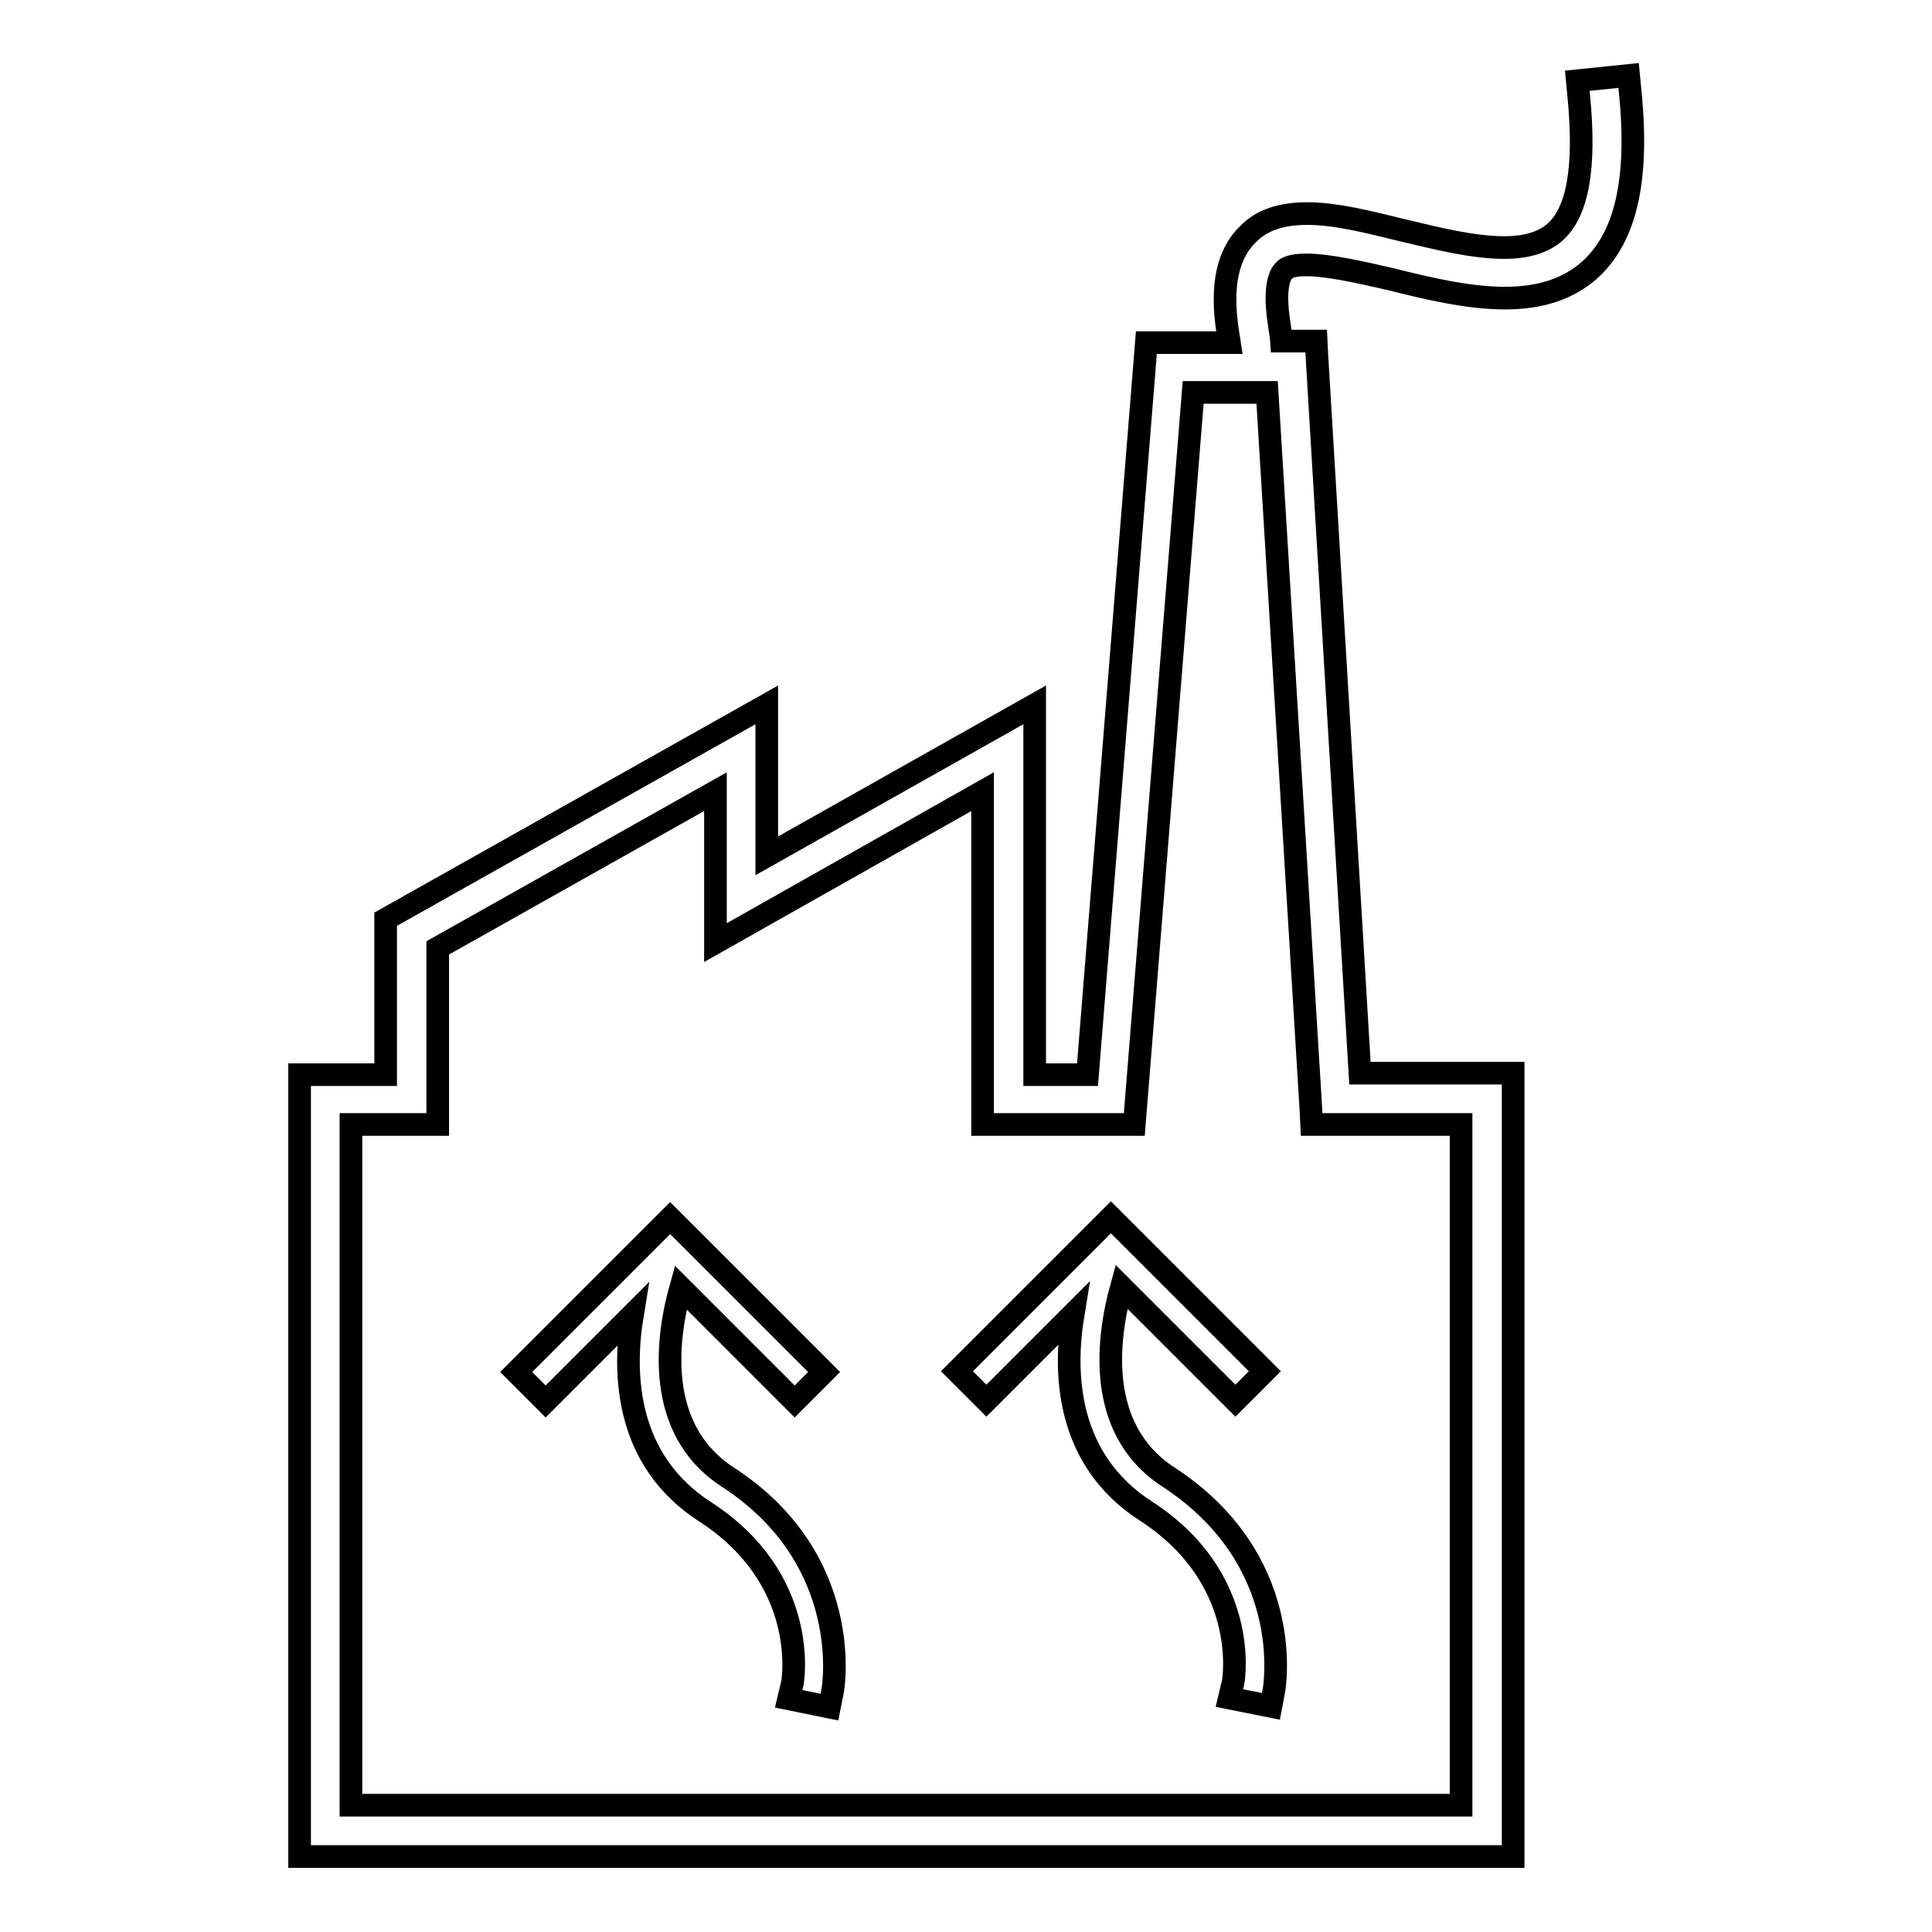
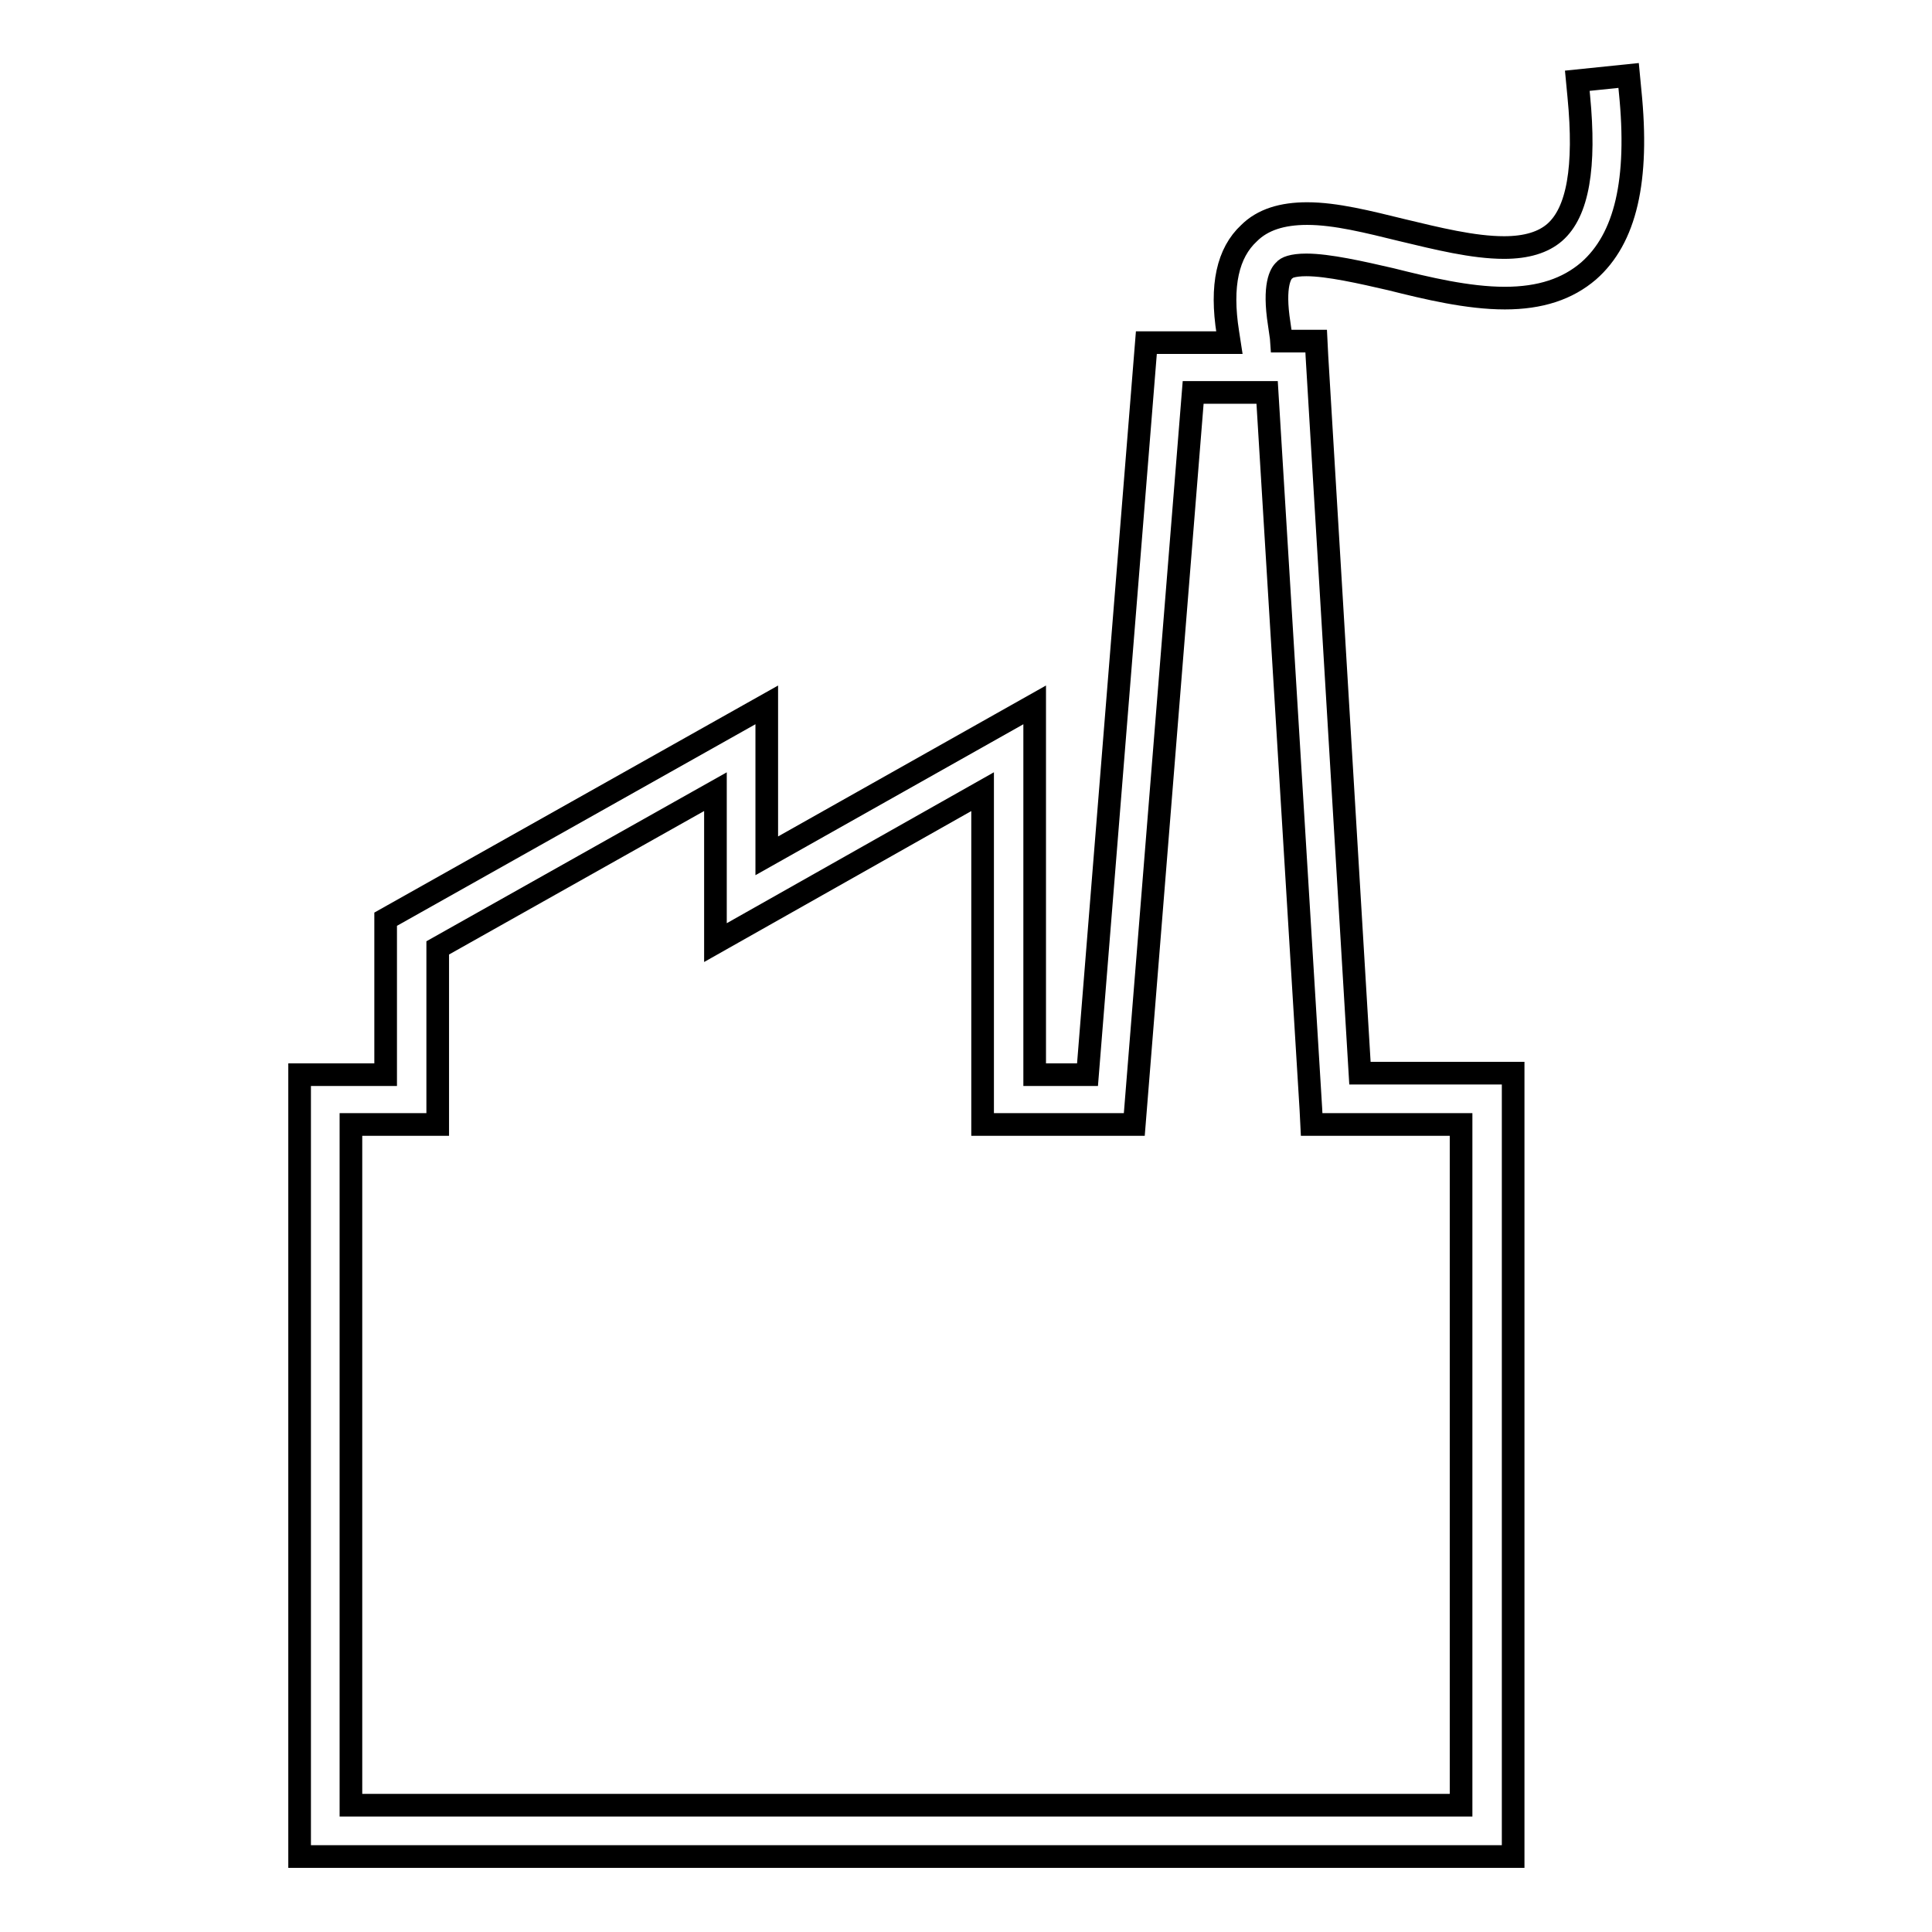
<svg xmlns="http://www.w3.org/2000/svg" version="1.1" x="0px" y="0px" viewBox="0 0 256 256" enable-background="new 0 0 256 256" xml:space="preserve">
  <g>
    <g>
      <g>
        <g>
-           <path stroke-width="3" fill-opacity="0" stroke="#000000" d="M96.4,195.7c-9.8-6.4-8-18.7-6.2-25.1l15.1,15.1l3.9-3.9l-20.4-20.4l-20.4,20.4l3.9,3.9l11.5-11.5c-1.3,7.9-0.9,19.3,9.6,26.1c13.8,8.9,11.7,22.2,11.6,22.7l-0.5,2.1l5.4,1.1l0.4-2C110.4,224,113.4,206.7,96.4,195.7z" />
          <g>
            <path stroke-width="3" fill-opacity="0" stroke="#000000" d="M173.1,35.1c2.9,0,7.3,1,11.2,1.9c4.8,1.2,10.2,2.5,15.1,2.5c4.7,0,8.3-1.2,11.1-3.6c4.9-4.3,6.7-12,5.5-23.8l-0.2-2.1l-6.8,0.7l0.2,2.1c0.9,9.3-0.1,15.3-3.2,18c-1.5,1.3-3.7,2-6.7,2c-4.1,0-8.9-1.2-13.5-2.3c-4.5-1.1-8.8-2.2-12.6-2.2c-3.3,0-5.9,0.8-7.7,2.6c-2.8,2.6-3.8,6.9-2.8,13.2l0.2,1.3h-11l-7.8,97h-7v-49l-35.5,20v-20l-50.5,28.4v20.6H39.7V246h160.8V142.2h-20.3l-5.7-95l-0.1-2h-6l1.4-0.2l-0.3-2.1c-0.8-5.1,0.2-6.7,0.7-7.1C170.4,35.5,171.2,35.1,173.1,35.1z M173.7,147l0.1,2h19.8v90.2H46.5V149H58v-23.4l36.8-20.7v20l35.4-20V149h20.1l7.8-97h9.8L173.7,147z" />
-             <path stroke-width="3" fill-opacity="0" stroke="#000000" d="M154.8,195.7c-9.8-6.4-8-18.7-6.2-25.2l15.1,15.1l3.9-3.9l-20.4-20.4l-20.4,20.4l3.9,3.9l11.5-11.5c-1.3,7.9-0.9,19.3,9.6,26.1c13.8,8.9,11.7,22.2,11.6,22.7l-0.5,2.1l5.5,1.1l0.4-2.1C168.9,223.4,171.7,206.7,154.8,195.7z" />
          </g>
        </g>
      </g>
      <g />
      <g />
      <g />
      <g />
      <g />
      <g />
      <g />
      <g />
      <g />
      <g />
      <g />
      <g />
      <g />
      <g />
      <g />
    </g>
  </g>
</svg>